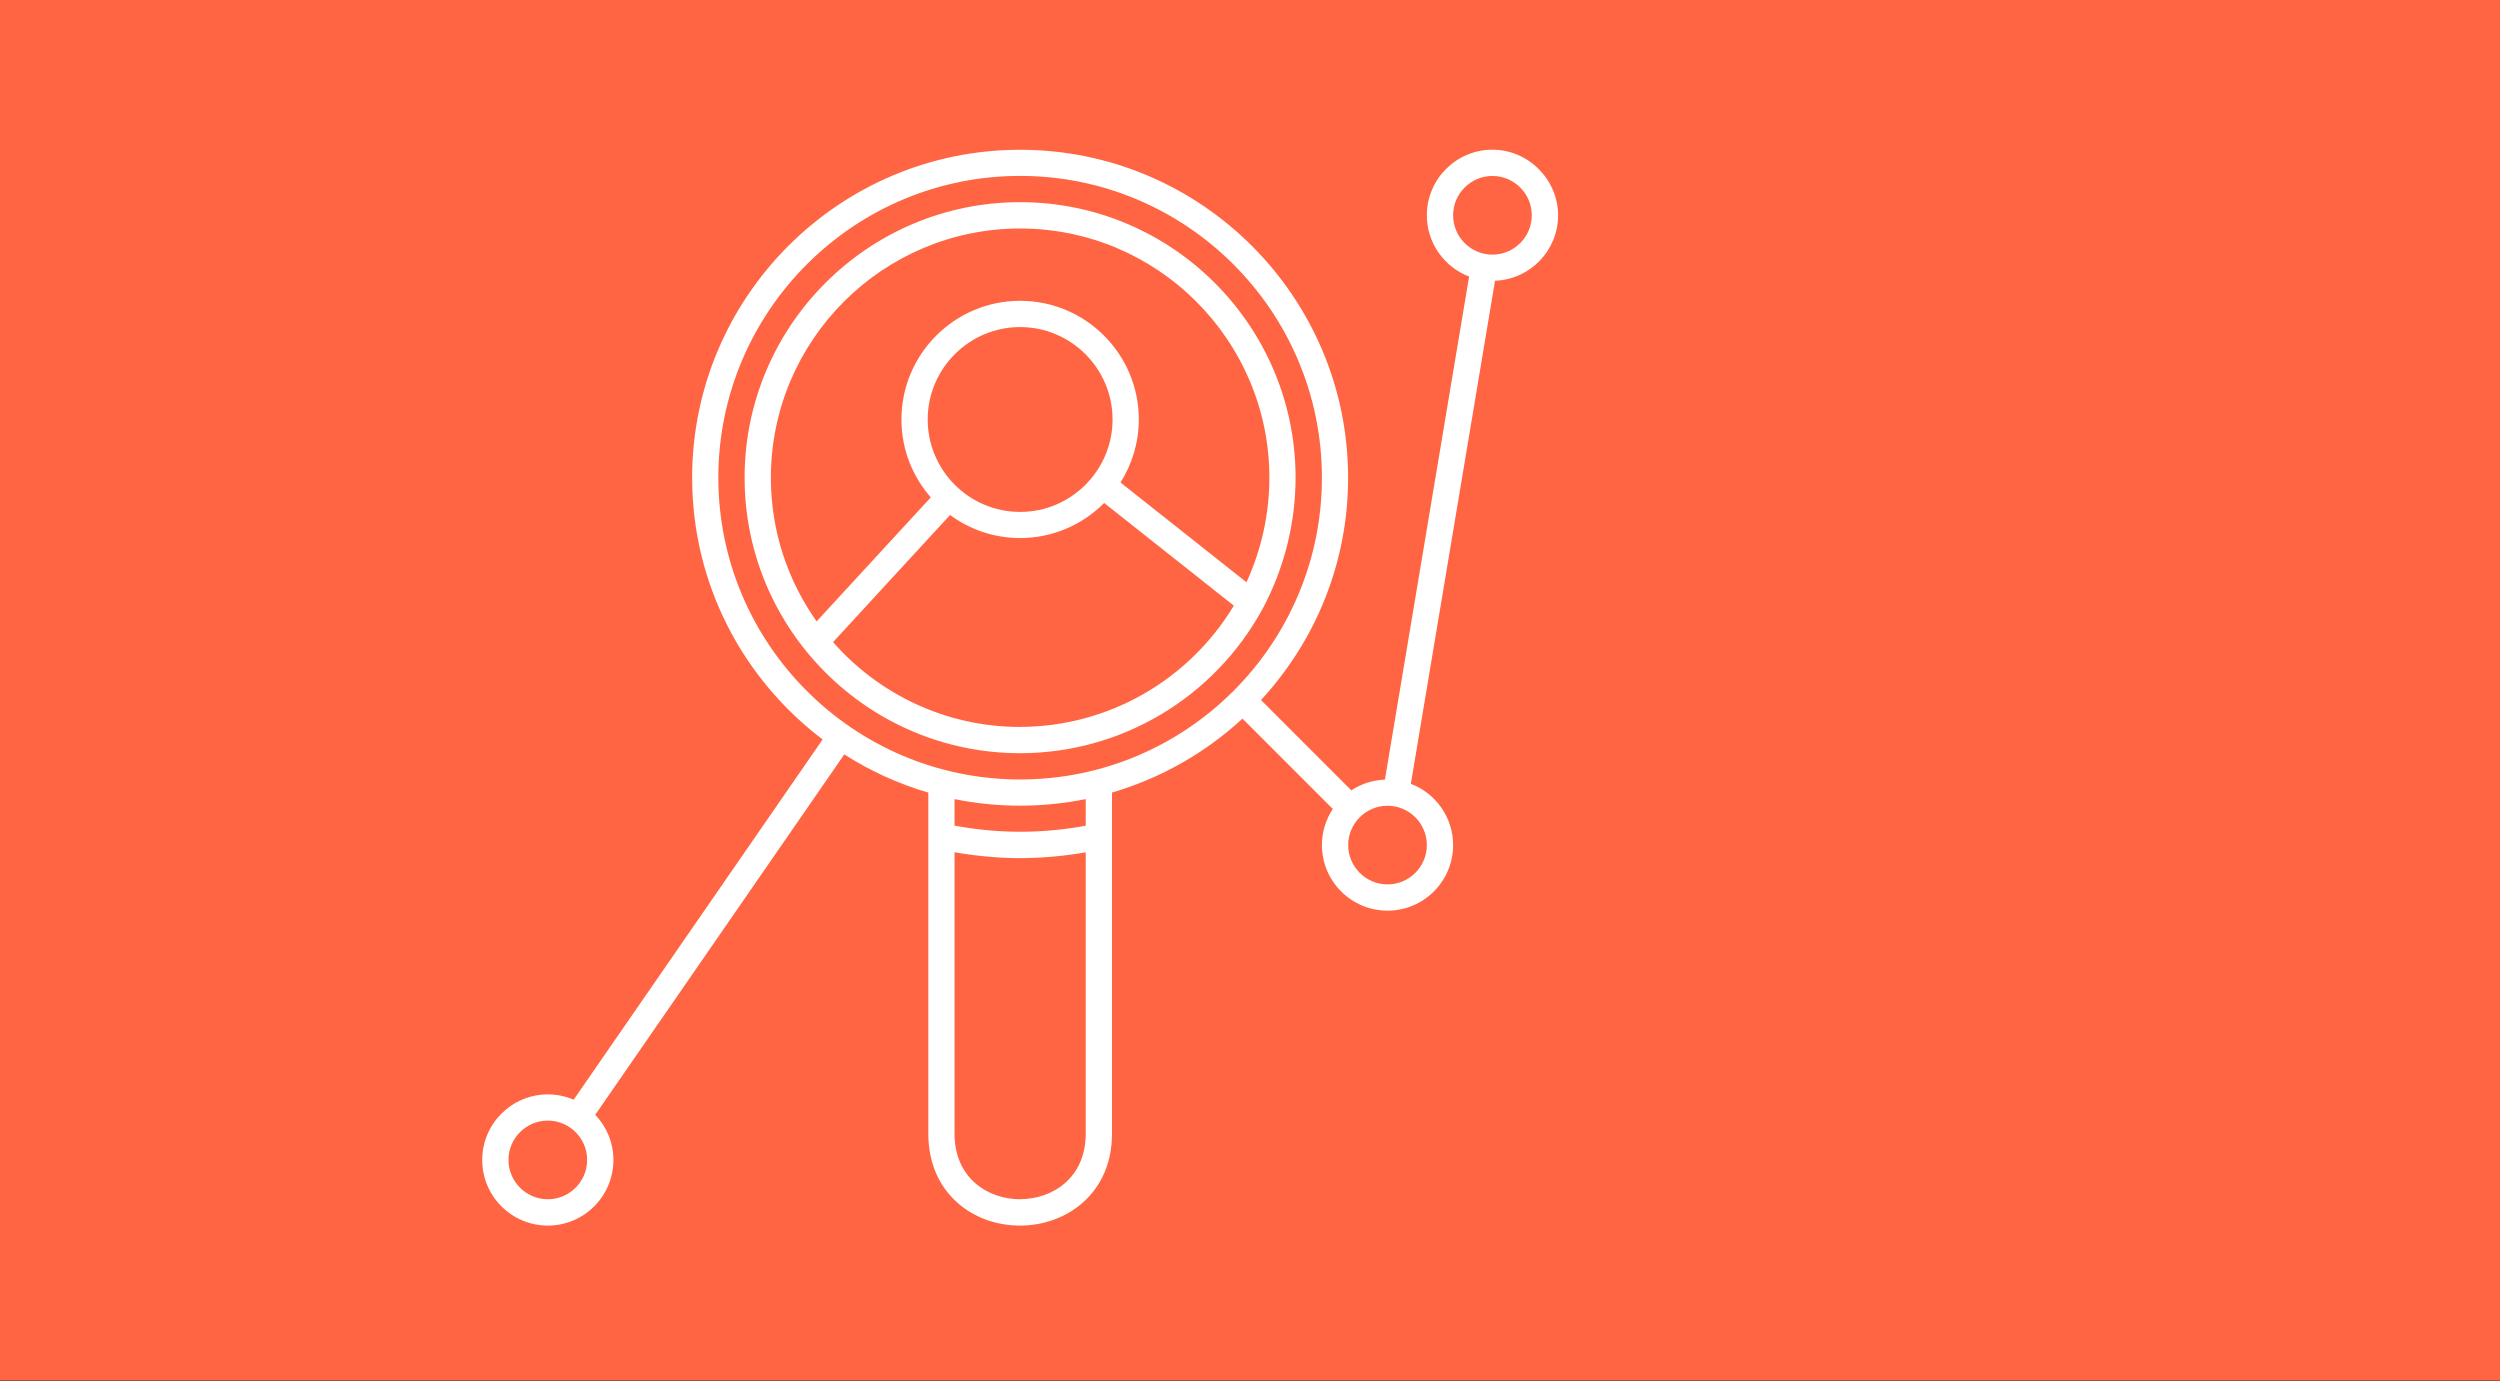
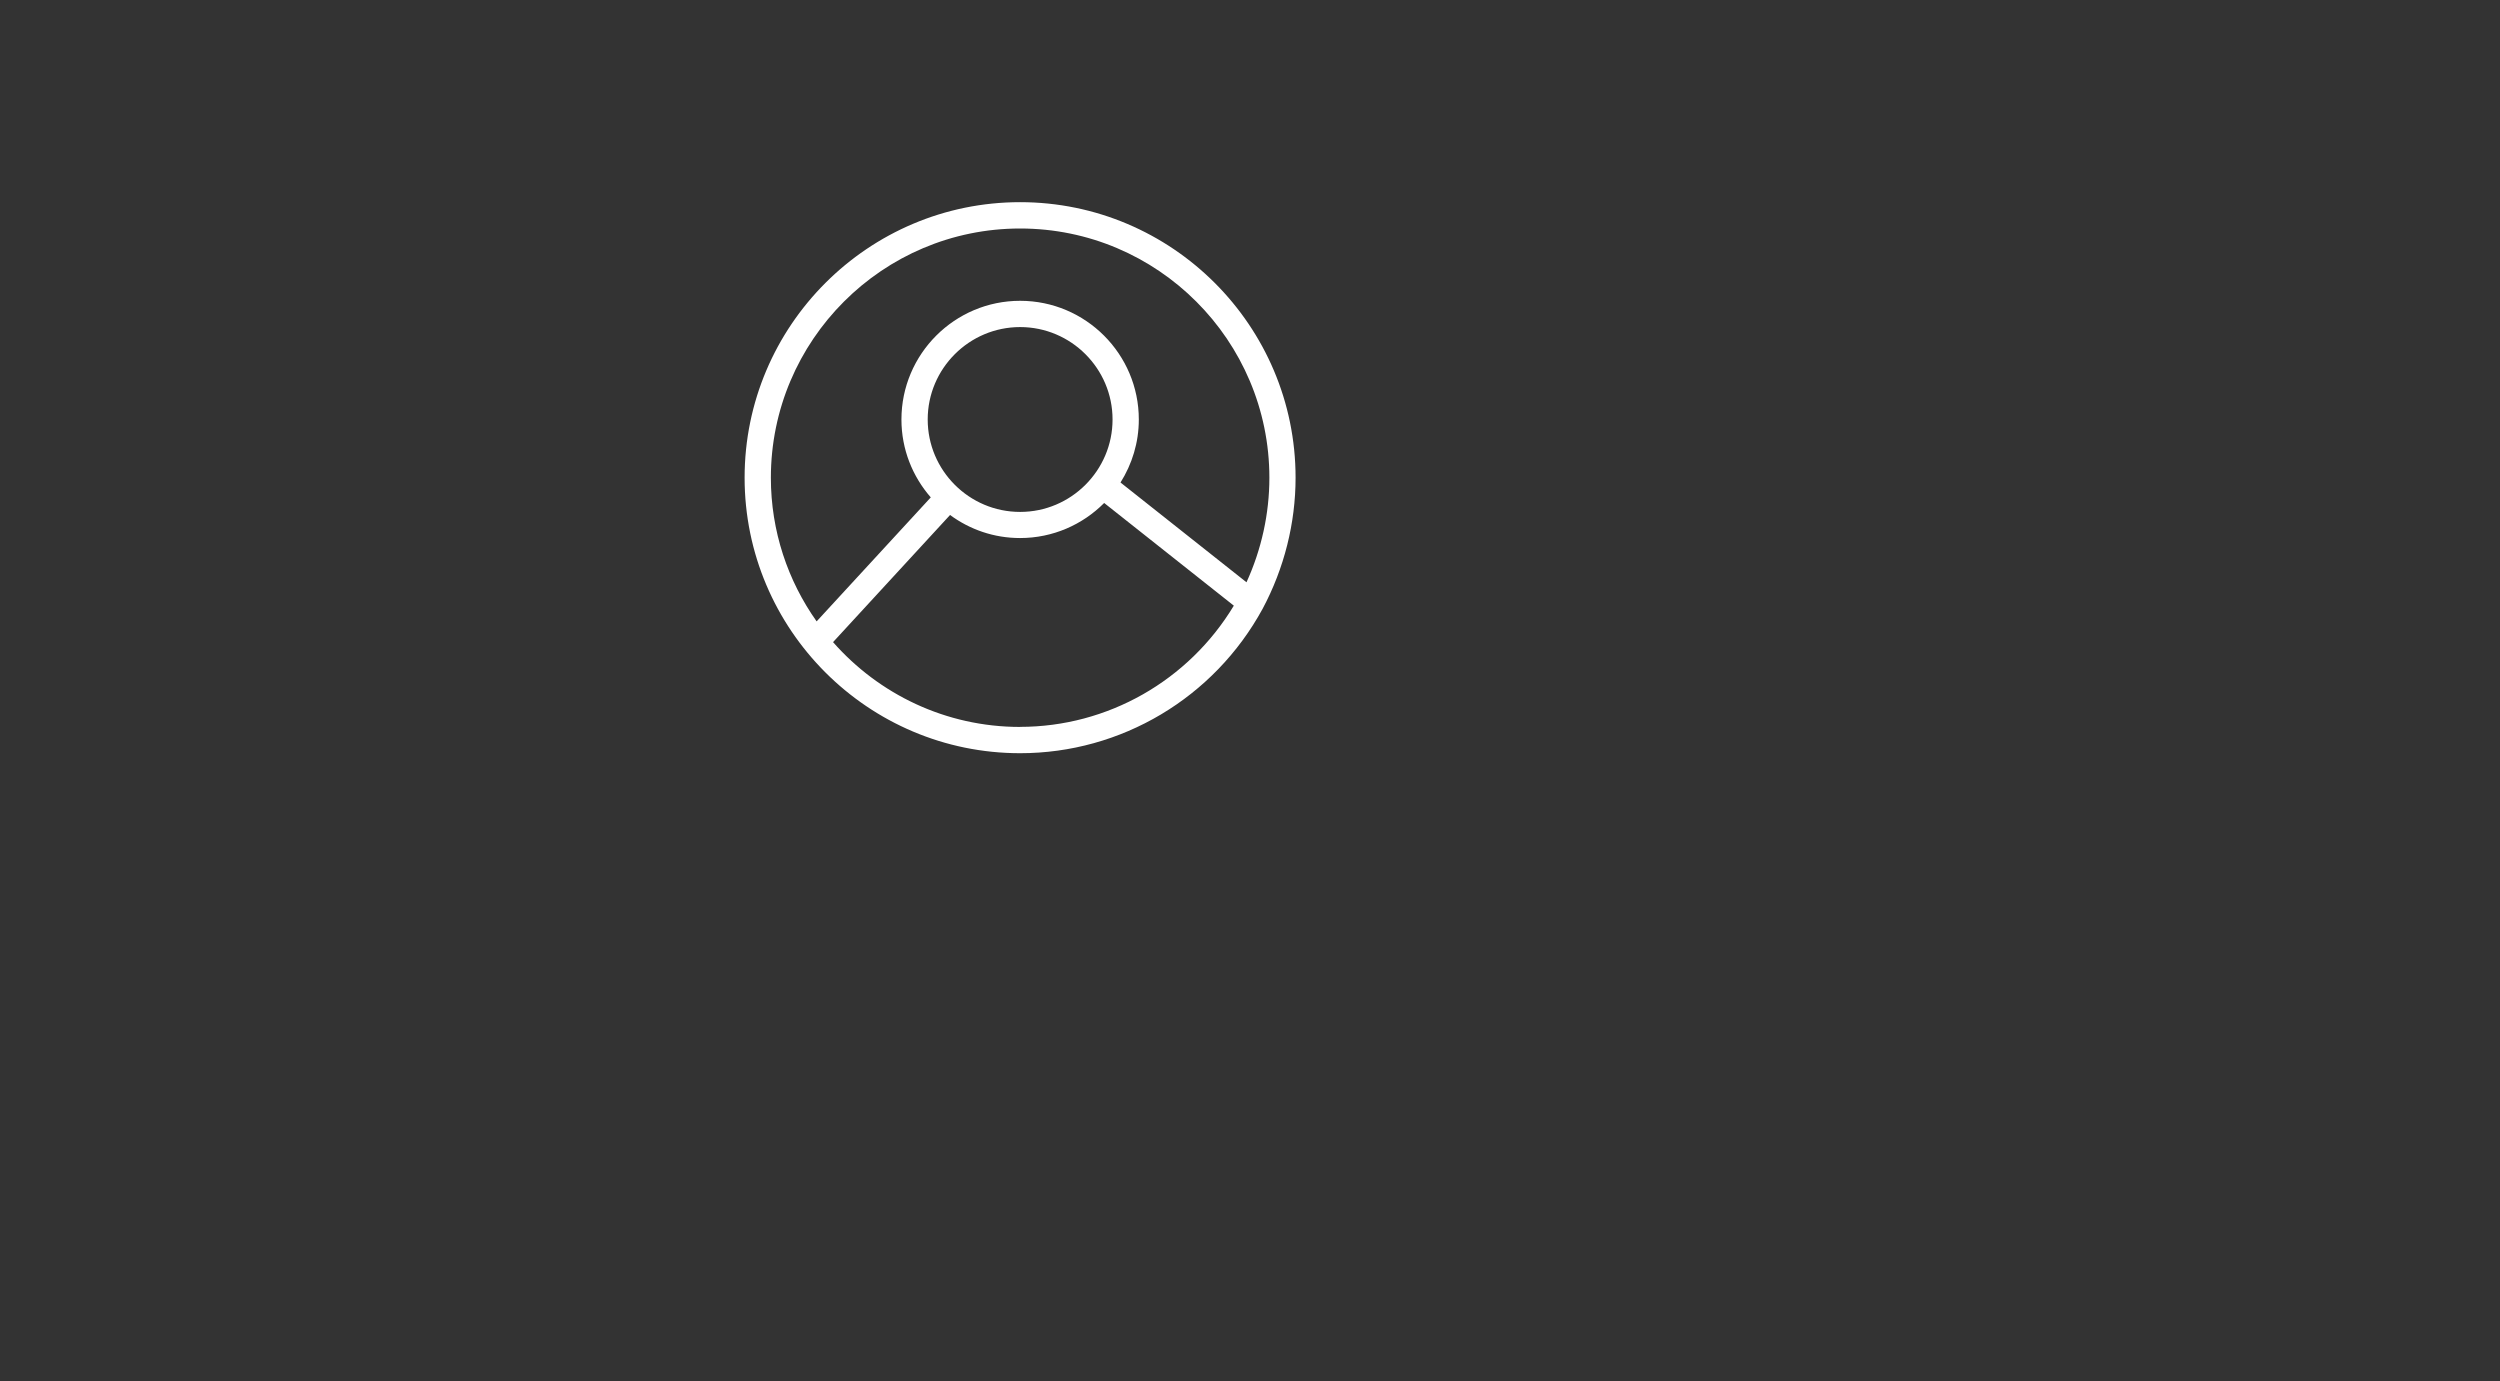
<svg xmlns="http://www.w3.org/2000/svg" fill="none" viewBox="0 0 751 415" height="415" width="751">
  <rect x="0" y="0" width="751" height="415" fill="#333333" stroke="none" />
-   <rect fill="#FF6543" height="414.724" width="752" />
  <path fill="white" d="M306.446 60.73C260.824 60.73 223.679 97.854 223.679 143.497C223.679 189.14 260.803 226.264 306.446 226.264C336.791 226.264 364.702 209.643 379.287 182.887C385.771 170.757 389.192 157.138 389.192 143.497C389.192 97.854 352.069 60.73 306.425 60.73H306.446ZM306.446 218.373C284.075 218.373 263.992 208.51 250.247 192.897L285.398 154.703C291.294 159.047 298.555 161.628 306.425 161.628C316.288 161.628 325.228 157.599 331.692 151.094L370.641 181.942C357.063 204.46 332.762 218.352 306.404 218.352L306.446 218.373ZM306.446 153.78C291.127 153.78 278.682 141.314 278.682 126.016C278.682 110.718 291.148 98.252 306.446 98.252C321.744 98.252 334.21 110.718 334.21 126.016C334.21 141.314 321.744 153.78 306.446 153.78ZM374.439 174.912L336.602 144.945C340.065 139.447 342.1 132.962 342.1 126.016C342.1 106.353 326.109 90.362 306.446 90.362C286.783 90.362 270.792 106.353 270.792 126.016C270.792 134.977 274.128 143.14 279.606 149.415L245.315 186.664C236.669 174.451 231.57 159.572 231.57 143.518C231.57 102.219 265.168 68.642 306.446 68.642C347.725 68.642 381.322 102.239 381.322 143.518C381.322 154.305 378.951 165.07 374.439 174.933V174.912Z" />
-   <path fill="white" d="M448.328 44.97C437.458 44.97 428.623 53.805 428.623 64.675C428.623 73.07 433.911 80.247 441.319 83.08L416.032 234.196C412.317 234.343 408.855 235.497 405.938 237.428L378.803 210.294C395.025 192.729 404.972 169.267 404.972 143.518C404.972 89.186 360.777 44.991 306.445 44.991C252.114 44.991 207.918 89.186 207.918 143.518C207.918 175.584 223.322 204.124 247.119 222.13L172.327 330.352C169.935 329.324 167.311 328.757 164.562 328.757C153.692 328.757 144.857 337.592 144.857 348.462C144.857 359.333 153.692 368.168 164.562 368.168C175.433 368.168 184.268 359.333 184.268 348.462C184.268 343.195 182.19 338.41 178.811 334.885L253.625 226.621C261.368 231.573 269.847 235.455 278.87 238.1V340.593C278.87 349.05 281.892 356.206 287.579 361.264C292.574 365.733 299.289 368.168 306.445 368.168C320.17 368.168 334.041 358.682 334.041 340.572V238.079C348.836 233.756 362.204 226.054 373.242 215.876L400.376 243.01C398.32 246.116 397.103 249.852 397.103 253.86C397.103 264.73 405.938 273.565 416.808 273.565C427.679 273.565 436.513 264.73 436.513 253.86C436.513 245.466 431.225 238.289 423.817 235.455L449.105 84.339C459.618 83.94 468.055 75.294 468.055 64.675C468.055 54.057 459.22 44.97 448.349 44.97H448.328ZM164.562 360.256C158.057 360.256 152.747 354.947 152.747 348.441C152.747 341.936 158.057 336.627 164.562 336.627C171.068 336.627 176.377 341.936 176.377 348.441C176.377 354.947 171.068 360.256 164.562 360.256ZM306.445 360.256C296.96 360.256 286.74 354.087 286.74 340.551V256.021C293.392 257.155 300.003 257.784 306.445 257.784C312.888 257.784 319.498 257.175 326.151 256.042V340.53C326.151 354.066 315.931 360.235 306.445 360.235V360.256ZM326.151 248.047C312.846 250.481 300.045 250.46 286.74 248.026V240.051C293.099 241.352 299.709 242.024 306.445 242.024C313.182 242.024 319.792 241.331 326.151 240.051V248.047ZM306.445 234.154C256.458 234.154 215.788 193.485 215.788 143.497C215.788 93.51 256.437 52.84 306.445 52.84C356.454 52.84 397.103 93.51 397.103 143.497C397.103 193.485 356.454 234.154 306.445 234.154ZM428.623 253.86C428.623 260.365 423.314 265.675 416.808 265.675C410.303 265.675 404.993 260.365 404.993 253.86C404.993 247.354 410.303 242.045 416.808 242.045C423.314 242.045 428.623 247.354 428.623 253.86ZM448.328 76.49C441.823 76.49 436.513 71.181 436.513 64.675C436.513 58.17 441.823 52.861 448.328 52.861C454.834 52.861 460.143 58.17 460.143 64.675C460.143 71.181 454.834 76.49 448.328 76.49Z" />
</svg>